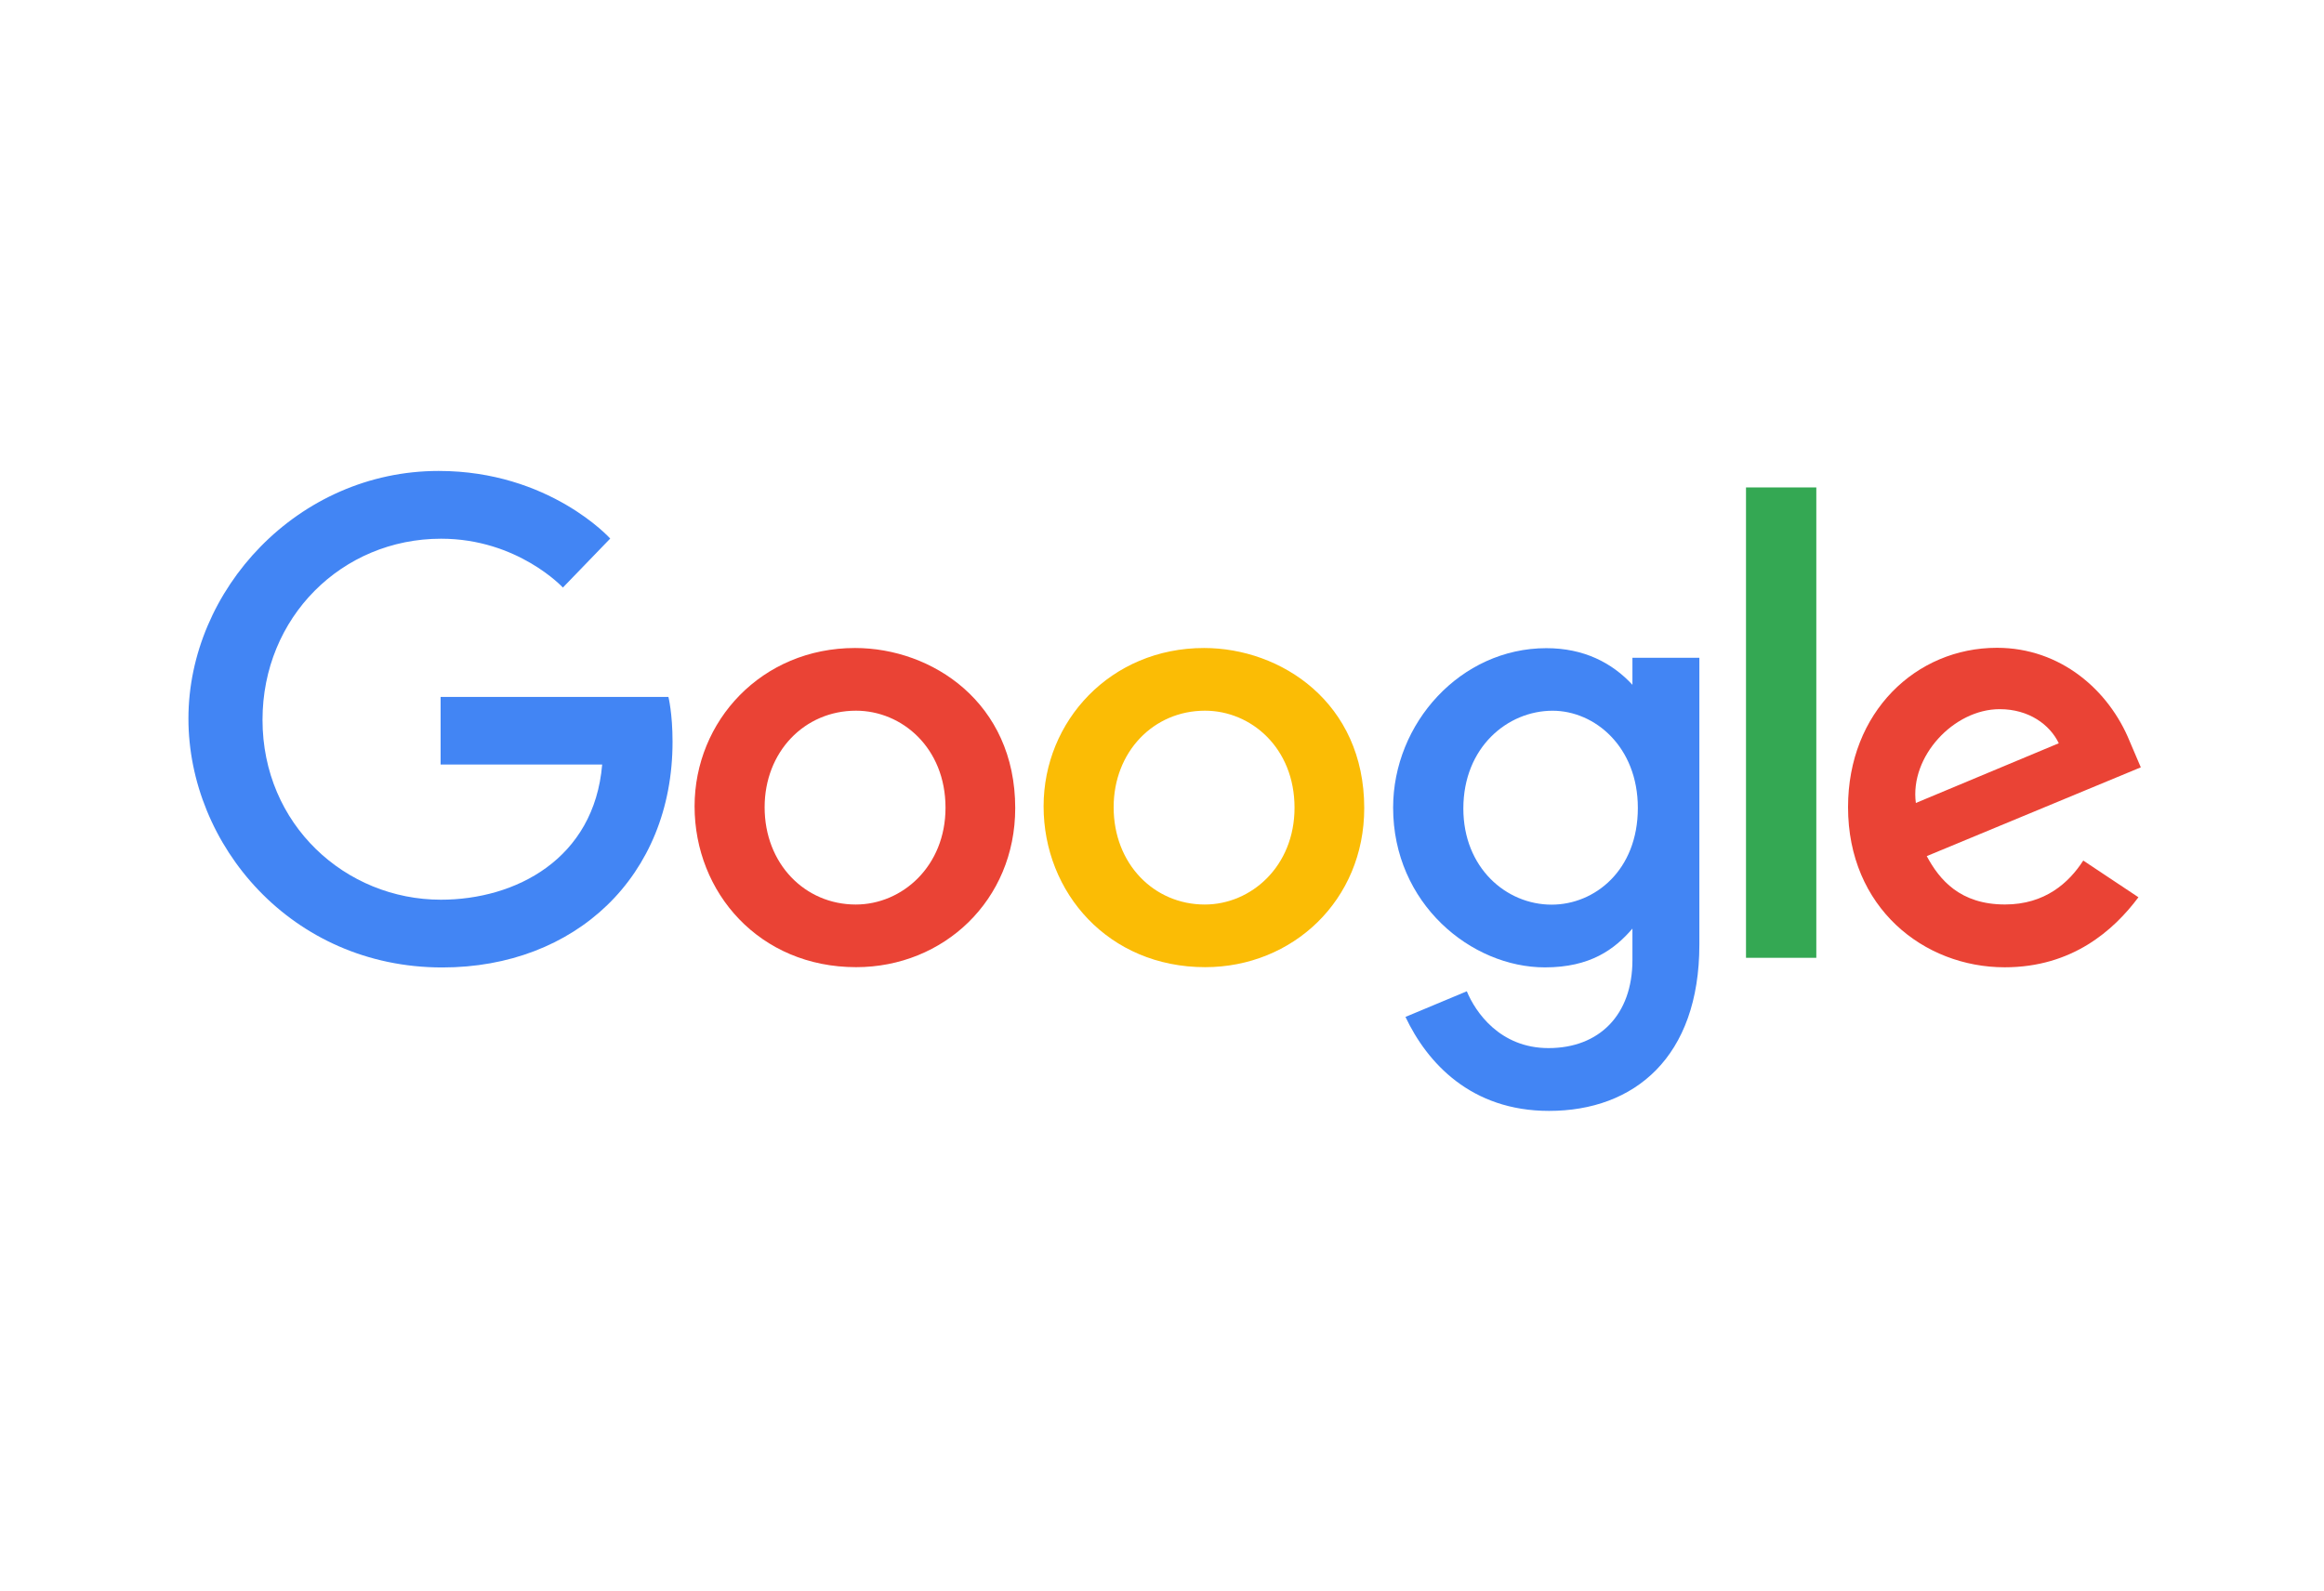
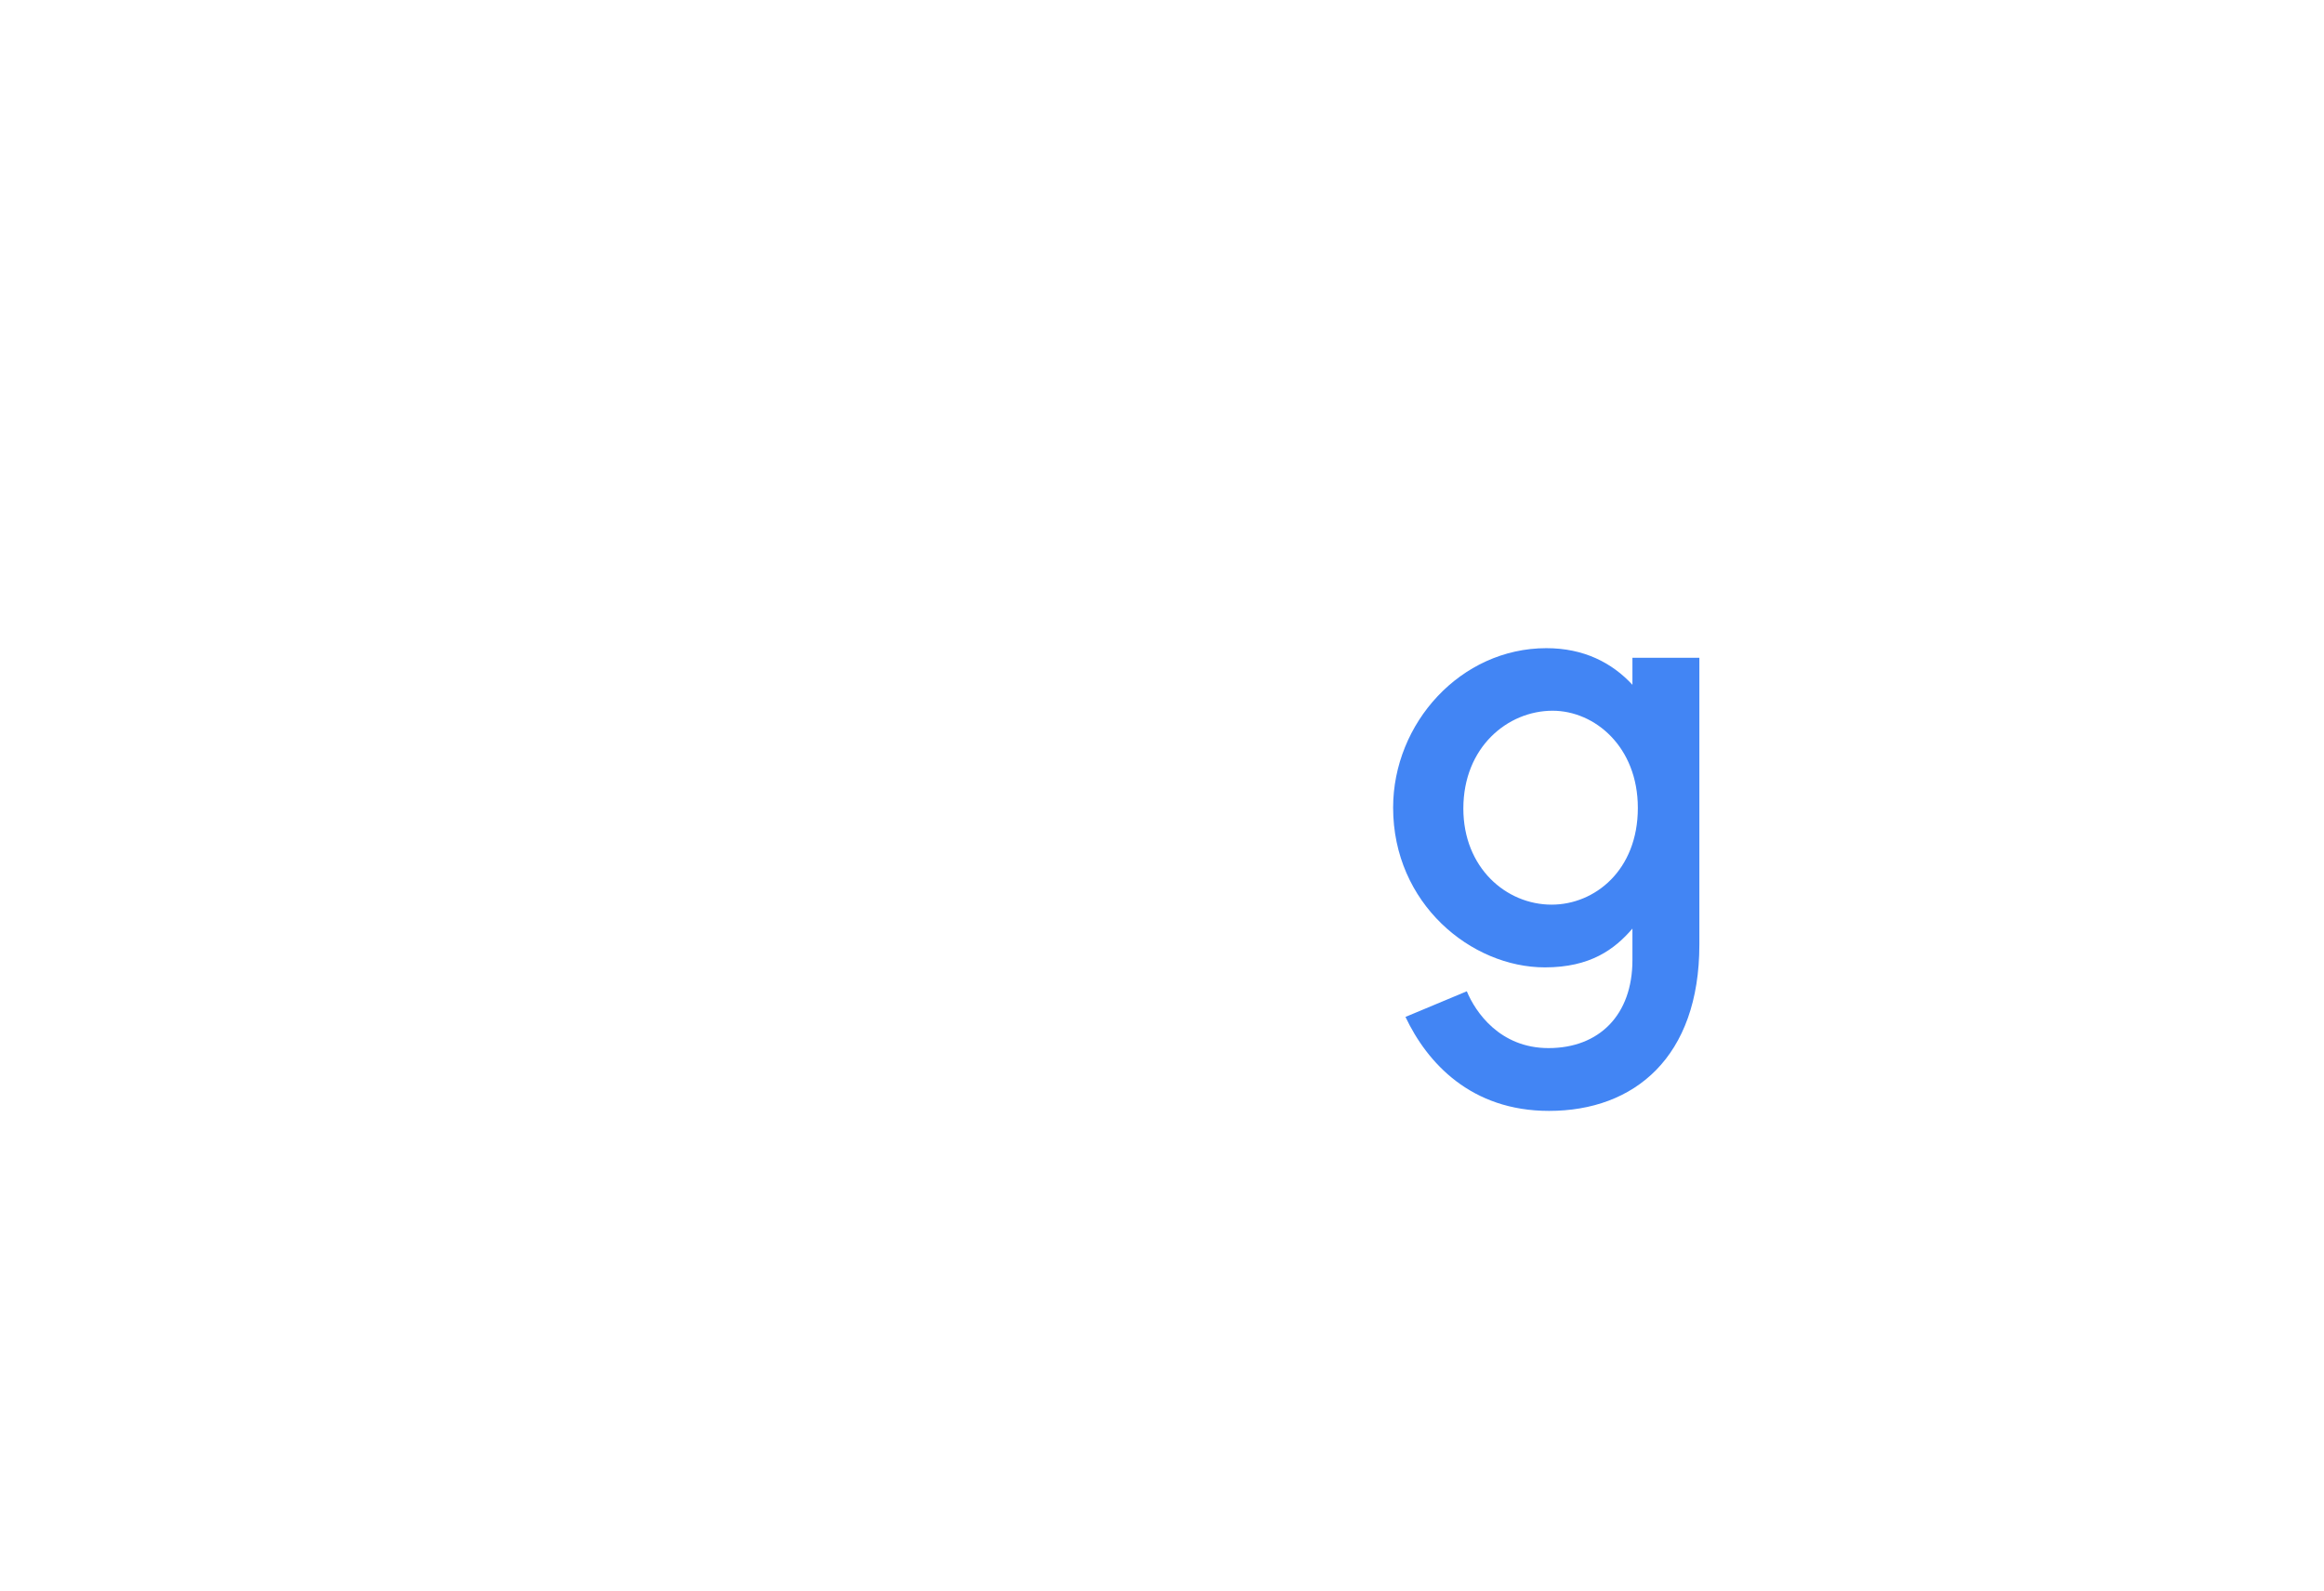
<svg xmlns="http://www.w3.org/2000/svg" width="222" height="152" viewBox="0 0 222 152" fill="none">
-   <path d="M63.851 66.595H42.089V73.053H57.523C56.76 82.108 49.226 85.97 42.115 85.97C33.016 85.97 25.077 78.812 25.077 68.778C25.077 59.004 32.645 51.476 42.135 51.476C49.456 51.476 53.77 56.143 53.77 56.143L58.292 51.461C58.292 51.461 52.488 45 41.904 45C28.427 45 18 56.376 18 68.663C18 80.703 27.808 92.444 42.248 92.444C54.949 92.444 64.245 83.743 64.245 70.878C64.245 68.164 63.851 66.595 63.851 66.595Z" fill="#4285F4" />
-   <path d="M81.679 61.919C72.749 61.919 66.35 68.9 66.35 77.042C66.35 85.305 72.557 92.416 81.784 92.416C90.136 92.416 96.979 86.031 96.979 77.22C96.979 67.121 89.019 61.919 81.679 61.919ZM81.767 67.909C86.159 67.909 90.32 71.459 90.32 77.18C90.32 82.779 86.176 86.43 81.747 86.43C76.881 86.43 73.041 82.532 73.041 77.135C73.041 71.853 76.833 67.909 81.767 67.909Z" fill="#EA4335" />
-   <path d="M115.018 61.919C106.089 61.919 99.689 68.9 99.689 77.042C99.689 85.305 105.897 92.416 115.123 92.416C123.476 92.416 130.319 86.031 130.319 77.22C130.319 67.121 122.359 61.919 115.018 61.919ZM115.107 67.909C119.499 67.909 123.66 71.459 123.66 77.18C123.66 82.779 119.516 86.43 115.087 86.43C110.22 86.43 106.381 82.532 106.381 77.135C106.381 71.853 110.173 67.909 115.107 67.909Z" fill="#FBBC05" />
  <path d="M147.717 61.935C139.521 61.935 133.078 69.114 133.078 77.171C133.078 86.35 140.547 92.436 147.576 92.436C151.922 92.436 154.232 90.711 155.938 88.731V91.738C155.938 96.999 152.744 100.149 147.923 100.149C143.265 100.149 140.929 96.686 140.117 94.72L134.257 97.17C136.336 101.566 140.521 106.15 147.971 106.15C156.12 106.15 162.332 101.017 162.332 90.252V62.852H155.938V65.435C153.974 63.316 151.286 61.935 147.717 61.935ZM148.31 67.913C152.329 67.913 156.455 71.344 156.455 77.204C156.455 83.16 152.338 86.442 148.221 86.442C143.852 86.442 139.786 82.894 139.786 77.26C139.786 71.406 144.009 67.913 148.31 67.913Z" fill="#4285F4" />
-   <path d="M190.757 61.899C183.026 61.899 176.534 68.05 176.534 77.127C176.534 86.731 183.77 92.428 191.5 92.428C197.951 92.428 201.911 88.898 204.274 85.736L199.003 82.229C197.635 84.351 195.348 86.426 191.532 86.426C187.245 86.426 185.274 84.079 184.053 81.805L204.5 73.321L203.439 70.835C201.463 65.966 196.855 61.899 190.757 61.899ZM191.024 67.763C193.81 67.763 195.815 69.245 196.666 71.02L183.012 76.727C182.423 72.309 186.609 67.763 191.024 67.763Z" fill="#EA4335" />
-   <path d="M166.787 91.522H173.503V46.576H166.787V91.522Z" fill="#34A853" />
</svg>